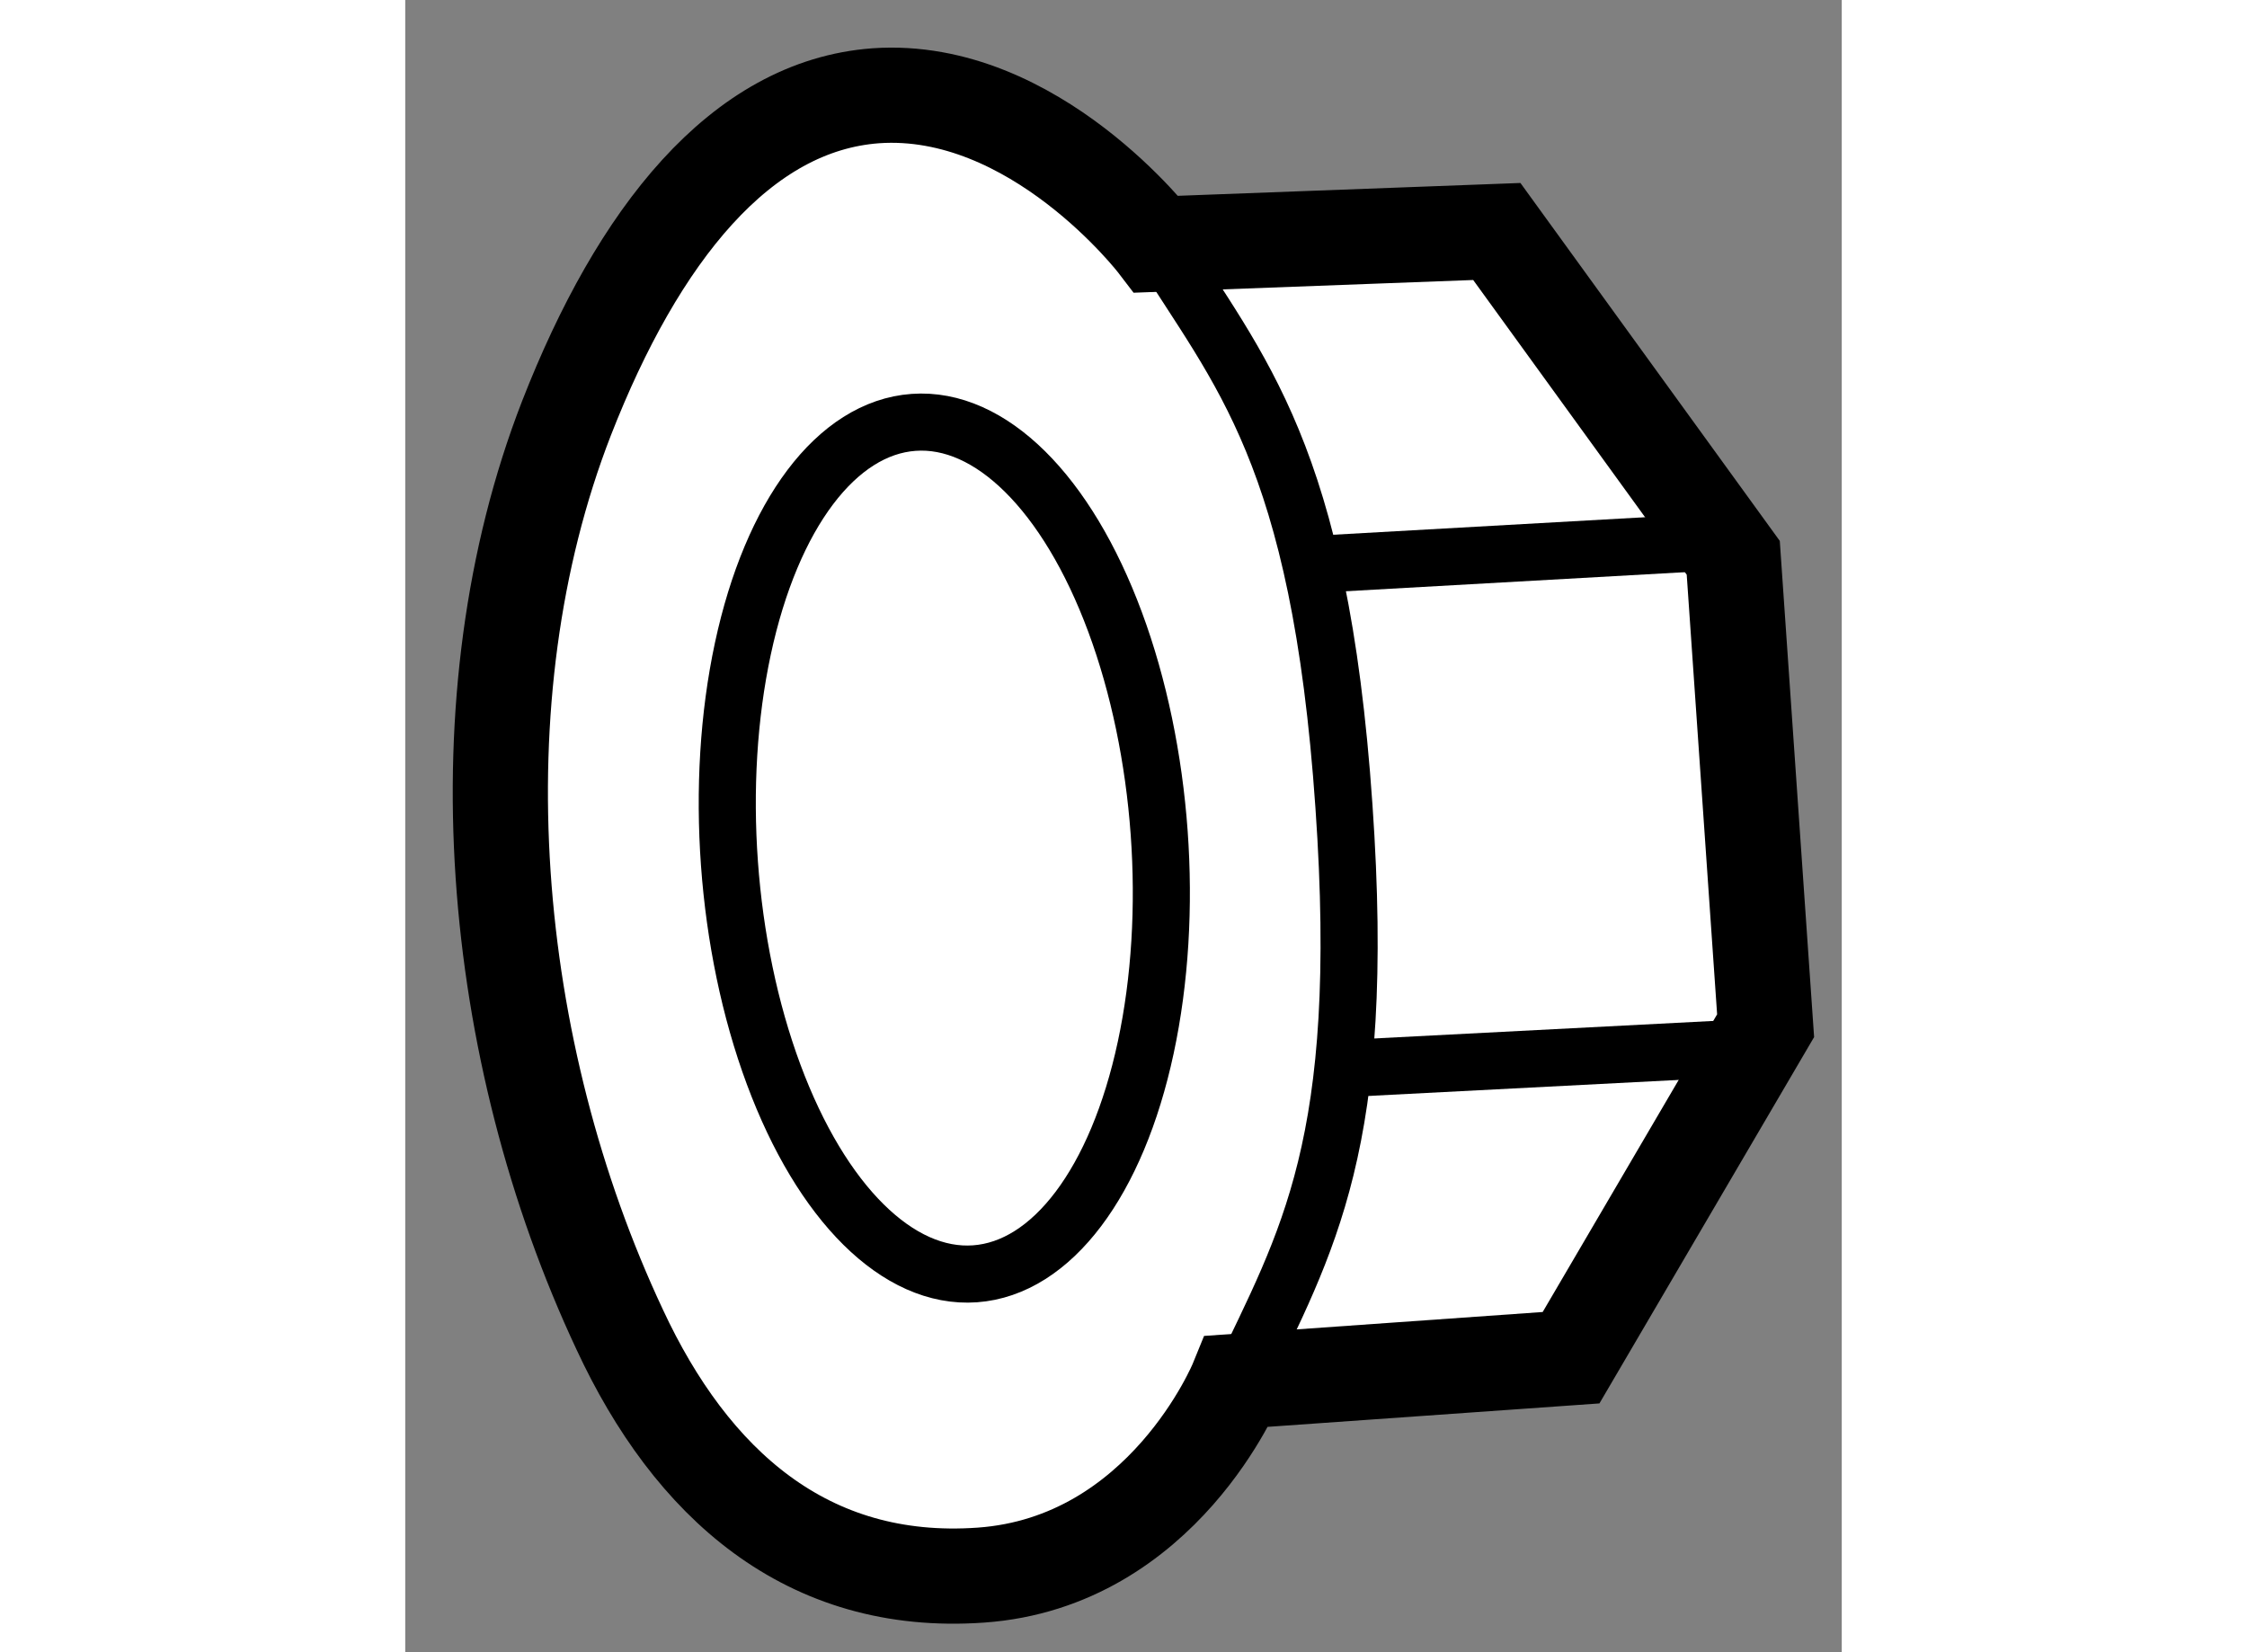
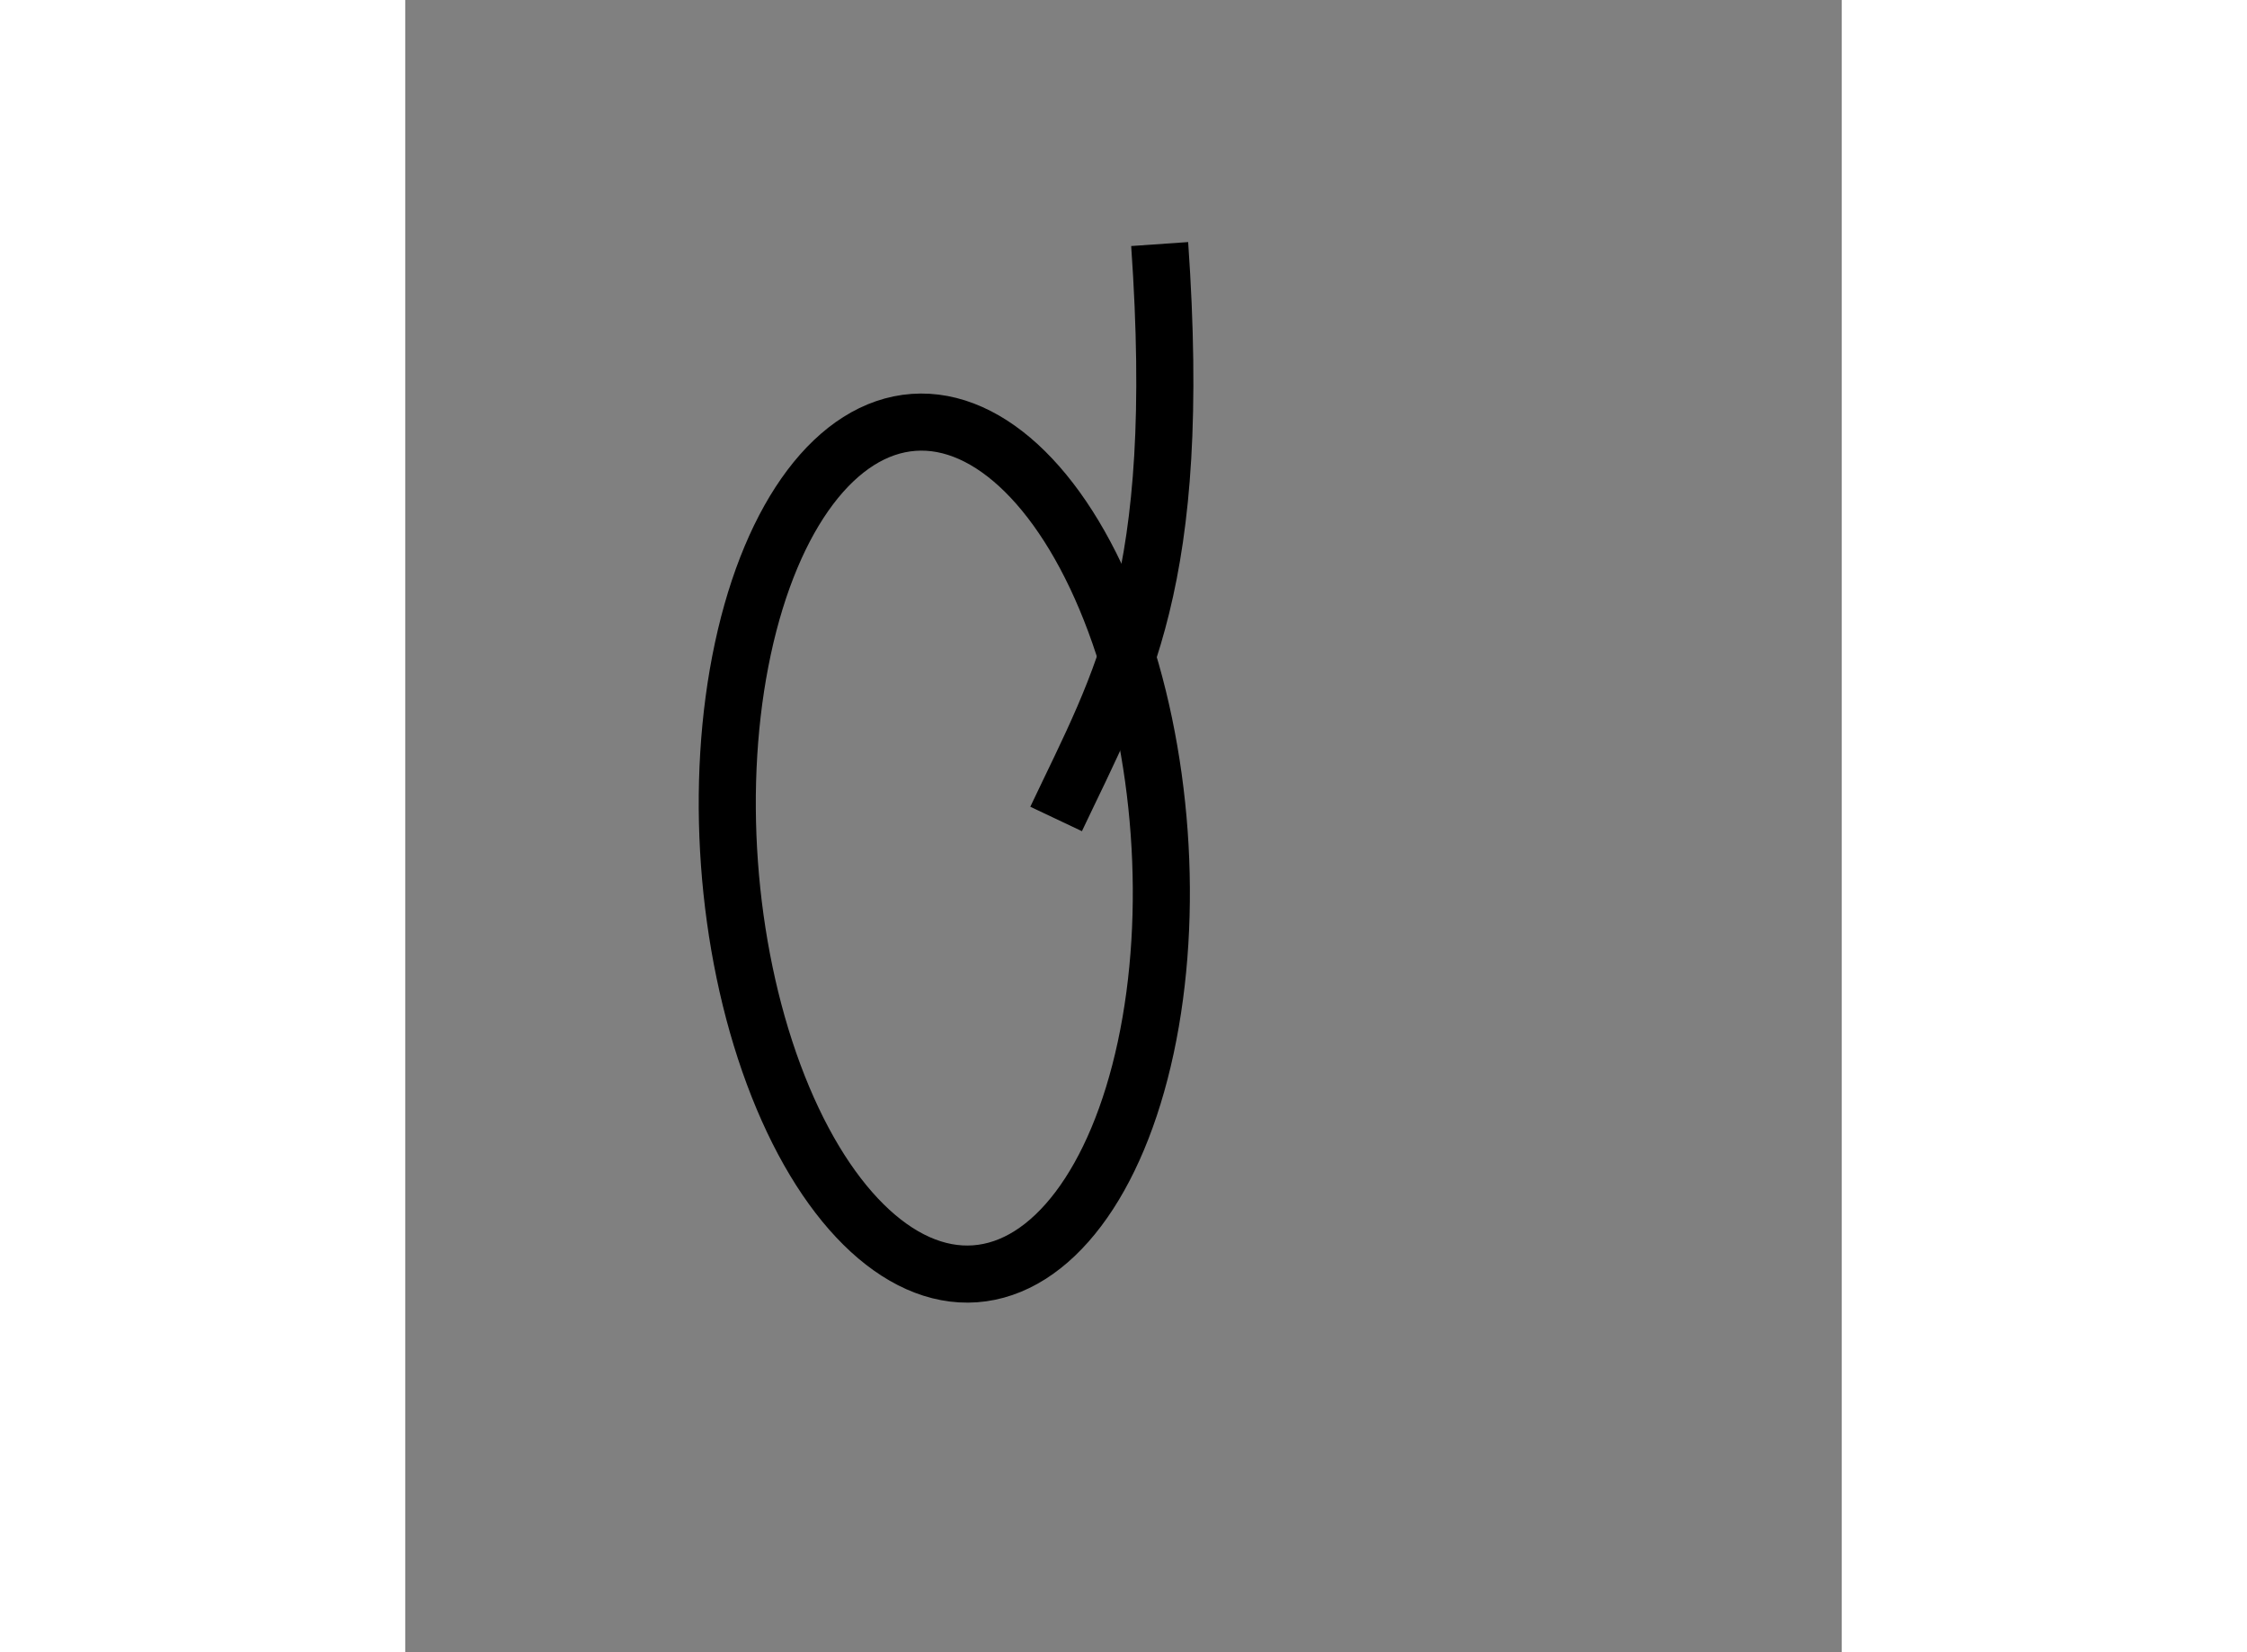
<svg xmlns="http://www.w3.org/2000/svg" version="1.1" x="0px" y="0px" width="244.8px" height="180px" viewBox="57.079 162.121 7.546 8.679" enable-background="new 0 0 244.8 180" xml:space="preserve">
  <rect x="57.079" y="162.121" width="7.546" height="8.679" fill="#808080" stroke="none" />
  <g>
-     <path fill="#FFFFFF" stroke="#000000" stroke-width="0.5" d="M58.206,169.106c0.375,0.806,0.981,1.354,1.897,1.289    c0.958-0.068,1.345-1.018,1.345-1.018l1.755-0.124l1.022-1.744l-0.17-2.458l-1.242-1.714l-1.788,0.067c0,0-0.64-0.838-1.474-0.78    c-0.71,0.052-1.249,0.731-1.625,1.694C57.353,165.792,57.518,167.641,58.206,169.106z" />
-     <line fill="none" stroke="#000000" stroke-width="0.3" x1="63.896" y1="164.971" x2="61.905" y2="165.083" />
-     <line fill="none" stroke="#000000" stroke-width="0.3" x1="64.185" y1="167.622" x2="61.979" y2="167.736" />
-     <path fill="none" stroke="#000000" stroke-width="0.3" d="M61.042,163.403c0.416,0.671,0.84,1.095,0.968,2.953    c0.124,1.779-0.197,2.287-0.544,3.02" />
+     <path fill="none" stroke="#000000" stroke-width="0.3" d="M61.042,163.403c0.124,1.779-0.197,2.287-0.544,3.02" />
    <ellipse transform="matrix(0.072 0.997 -0.997 0.072 221.679 94.929)" fill="none" stroke="#000000" stroke-width="0.3" cx="59.833" cy="166.576" rx="2.243" ry="1.132" />
  </g>
</svg>